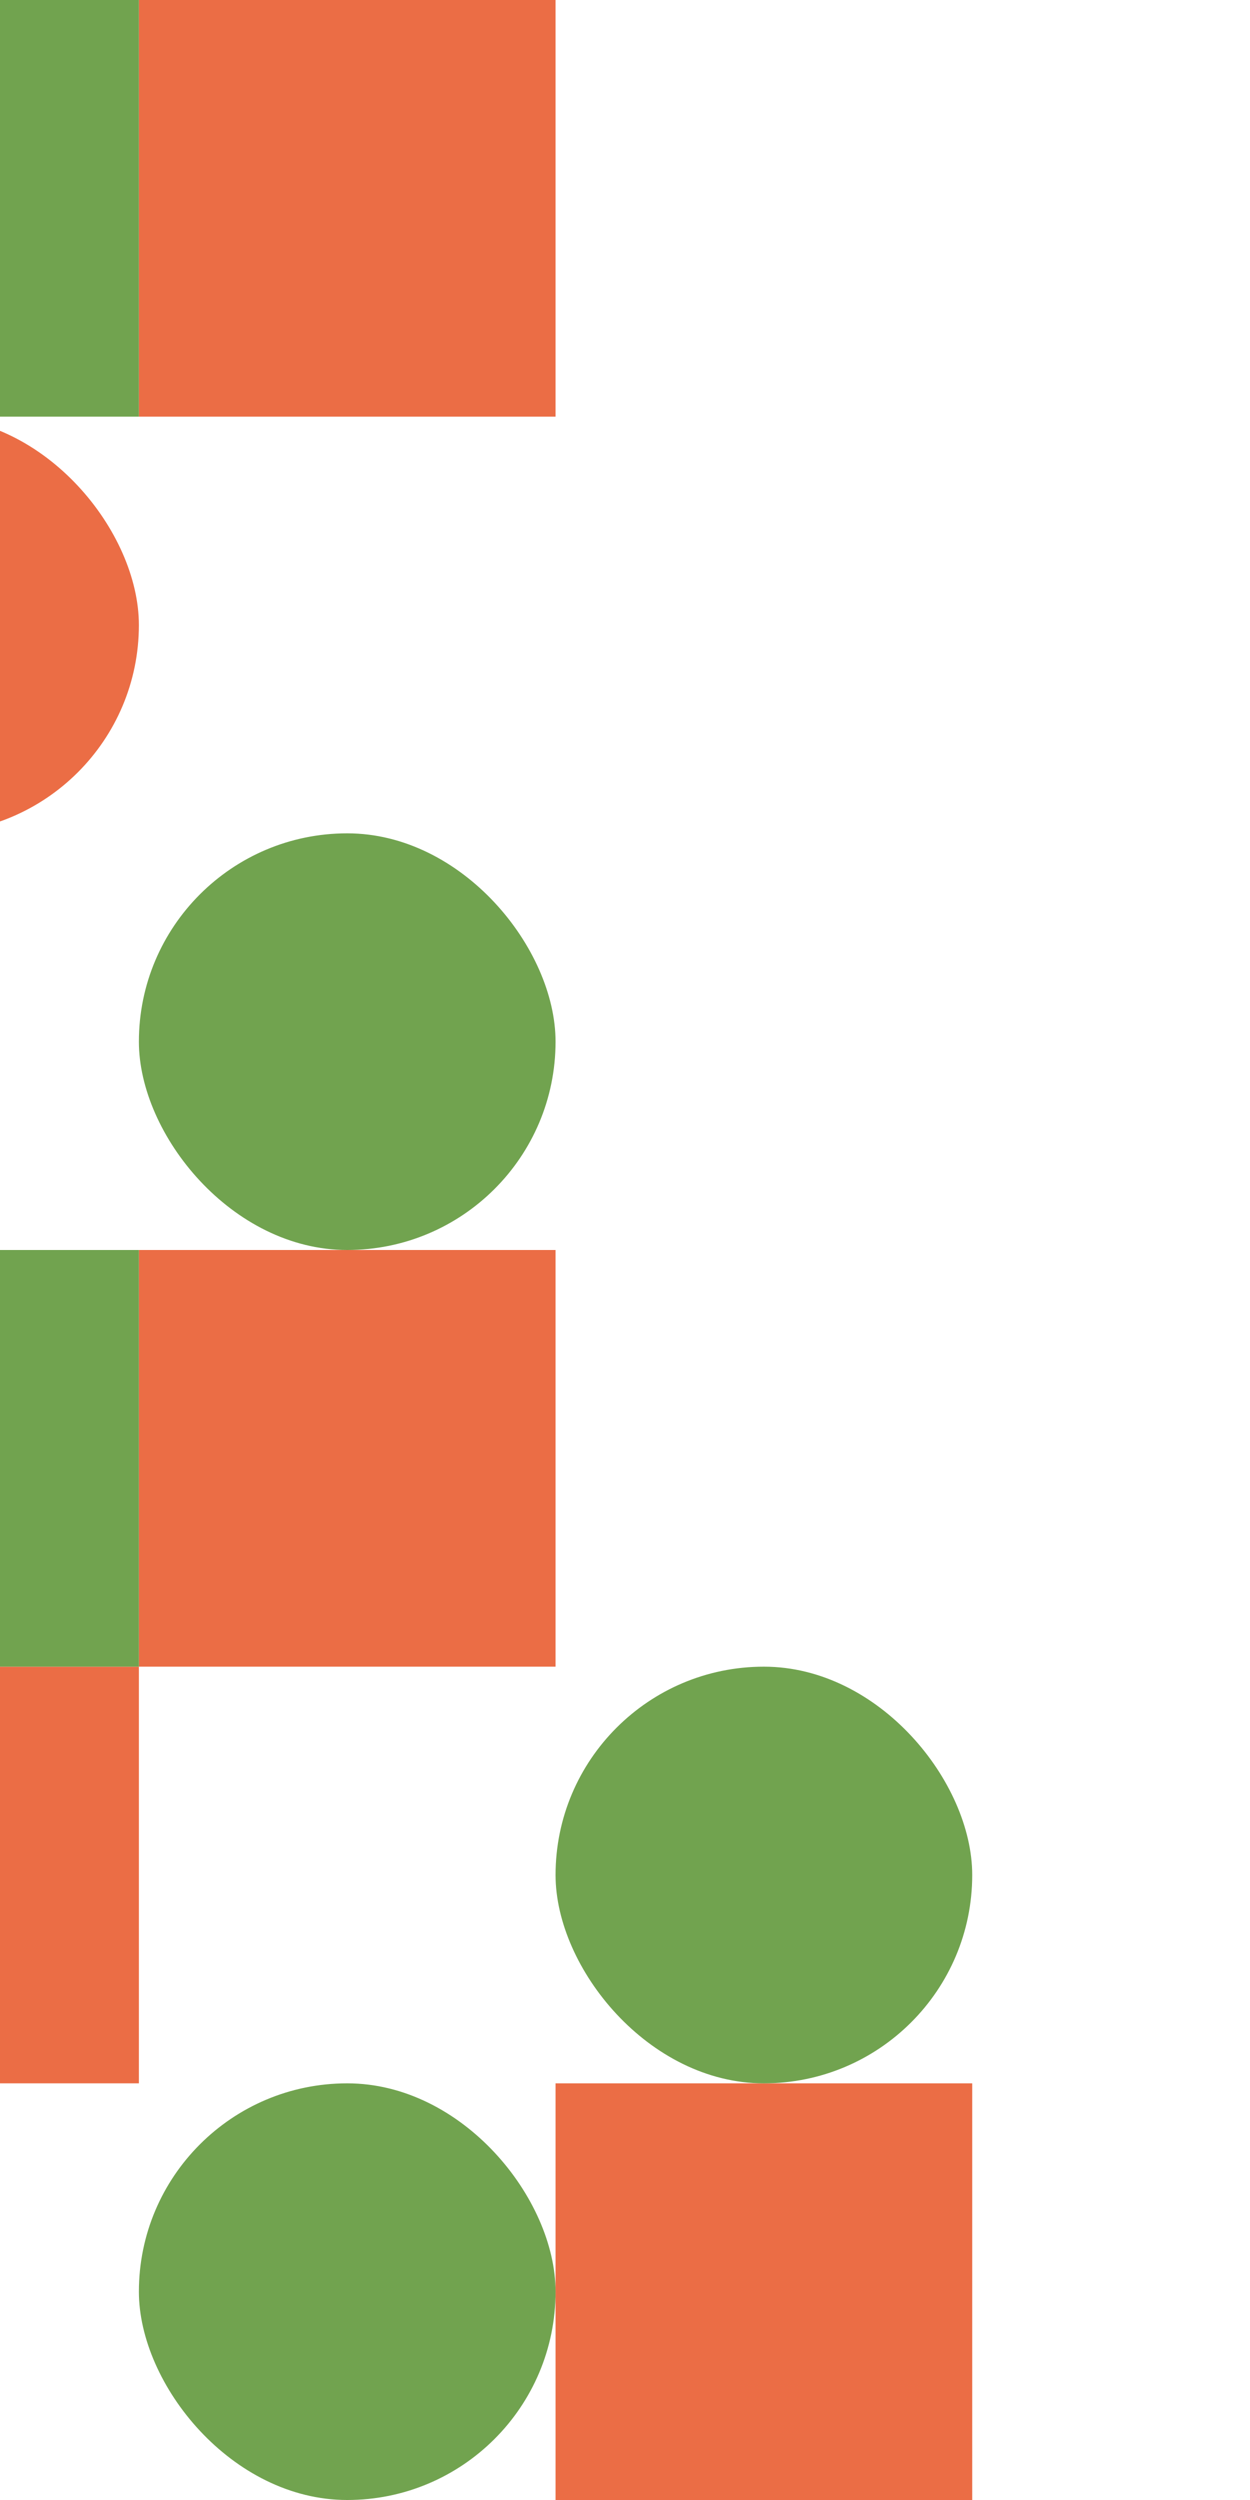
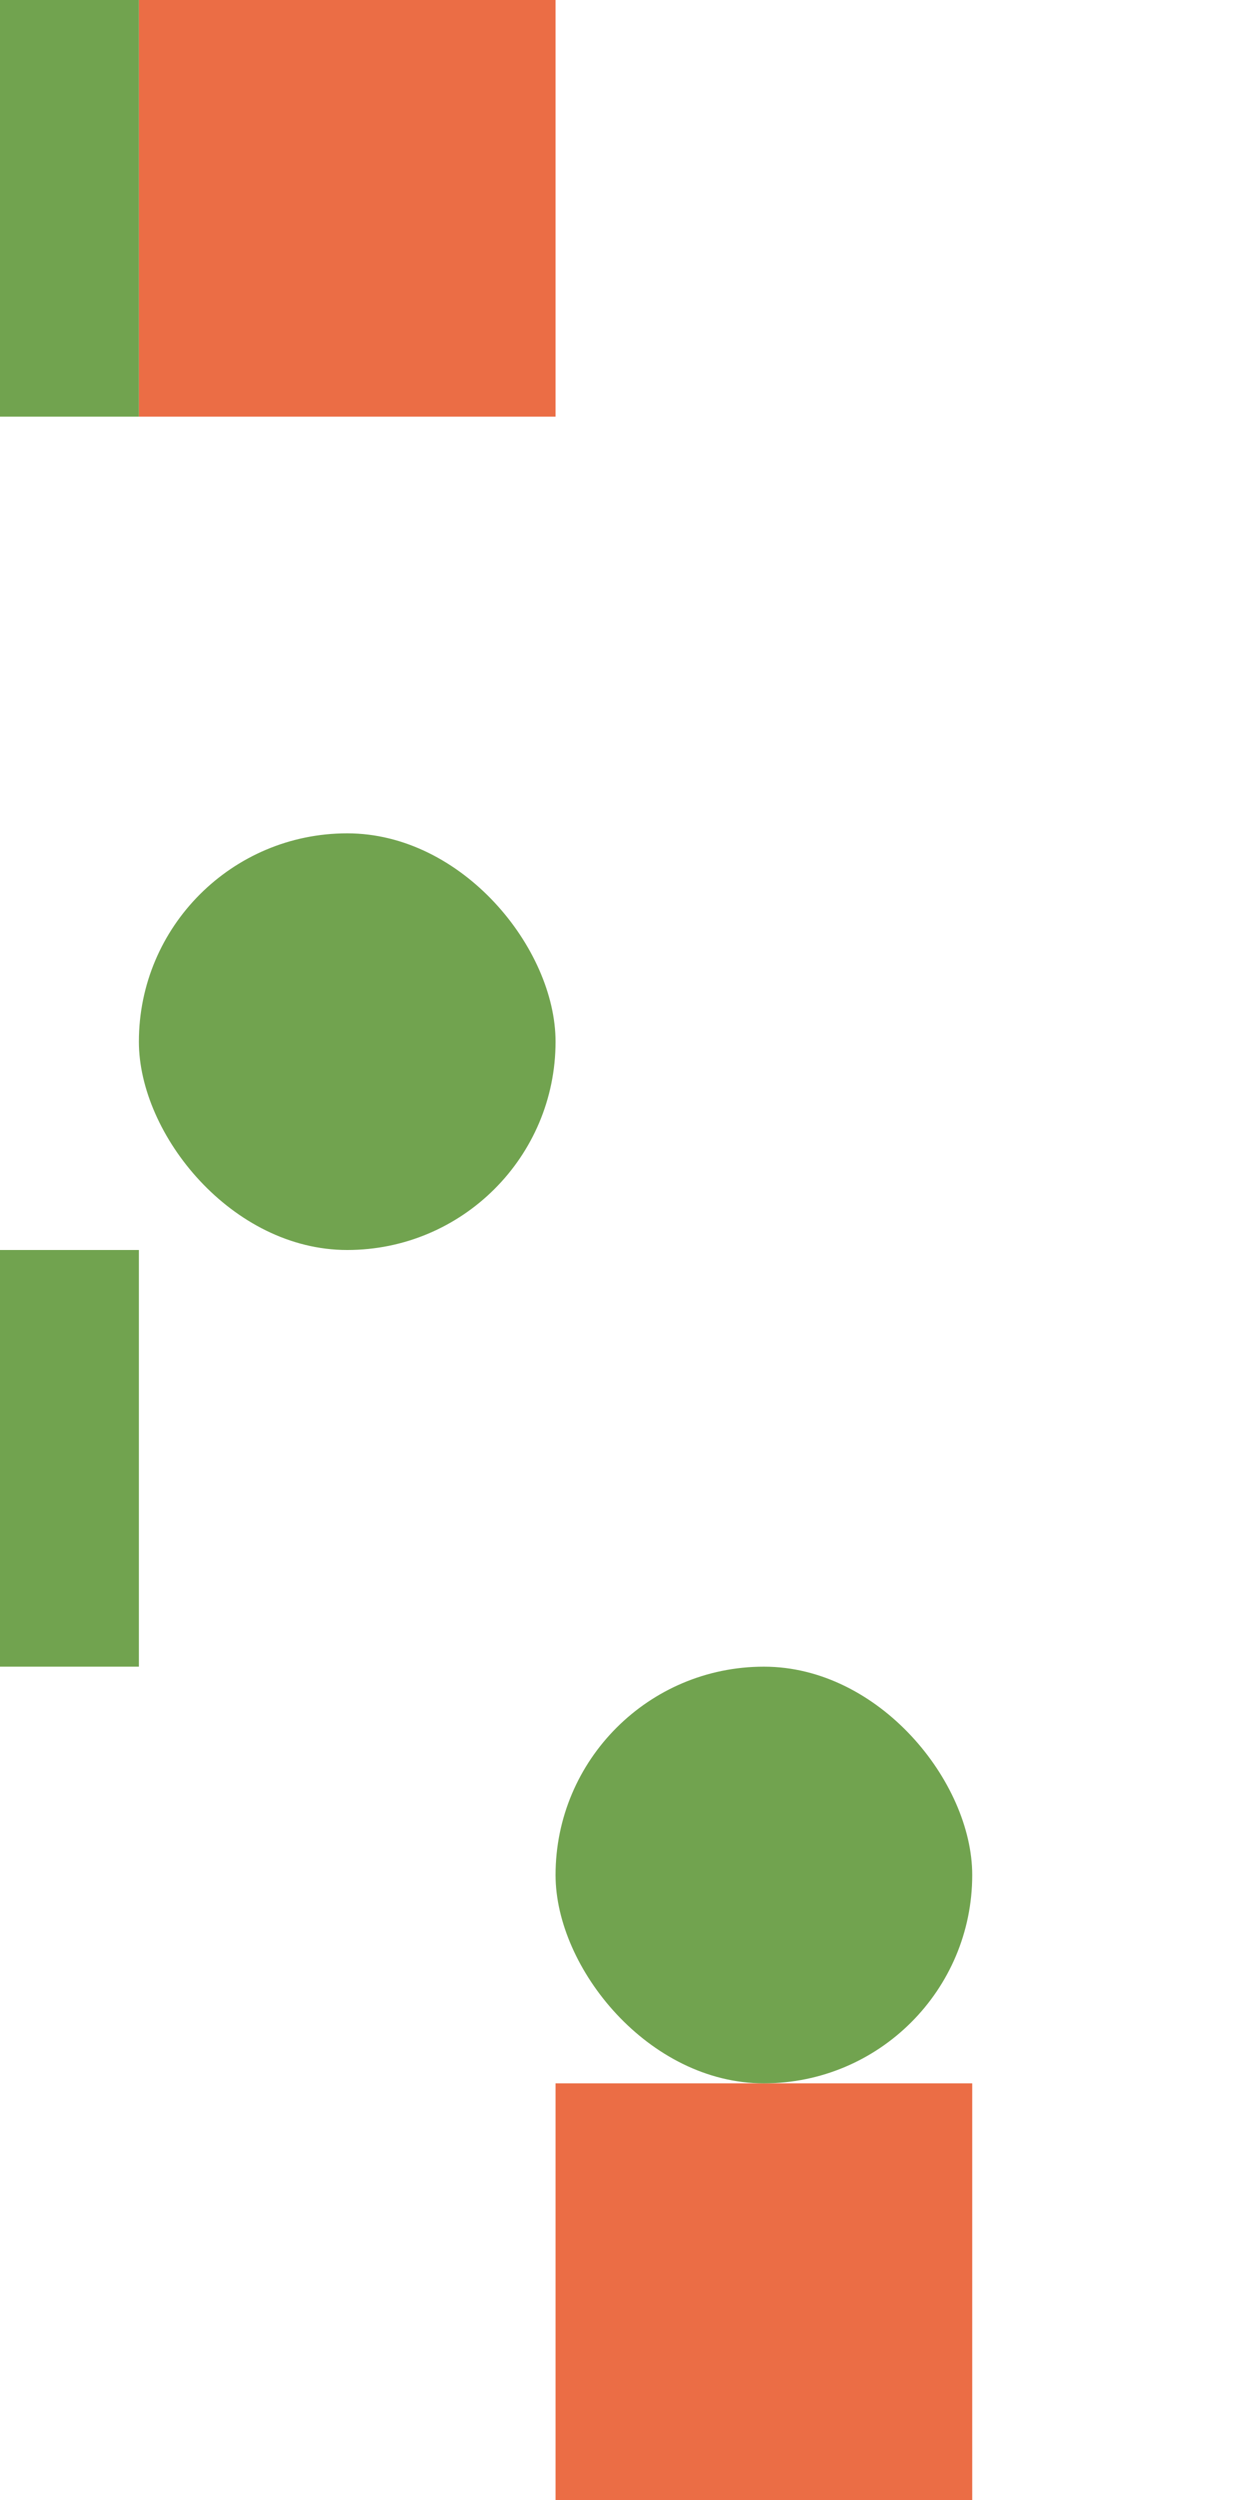
<svg xmlns="http://www.w3.org/2000/svg" width="450" height="900" viewBox="0 0 450 900" fill="none">
  <g clip-path="url(#clip0_7259_2529)">
    <rect x="200" y="750" width="150" height="150" fill="#EB6D45" />
-     <rect x="50" y="750" width="150" height="150" rx="75" fill="#71A34F" />
    <rect x="200" y="600" width="150" height="150" rx="75" fill="#71A34F" />
-     <rect x="-100" y="600" width="150" height="150" fill="#EB6D45" />
-     <rect x="50" y="450" width="150" height="150" fill="#EB6D45" />
    <rect x="-100" y="450" width="150" height="150" fill="#71A34F" />
    <rect x="50" y="300" width="150" height="150" rx="75" fill="#71A34F" />
-     <rect x="-100" y="150" width="150" height="150" rx="75" fill="#EB6D45" />
    <rect x="50" width="150" height="150" fill="#EB6D45" />
    <rect x="-100" width="150" height="150" fill="#71A34F" />
  </g>
  <defs>
    <clipPath id="clip0_7259_2529">
      <rect width="450" height="900" fill="white" />
    </clipPath>
  </defs>
</svg>